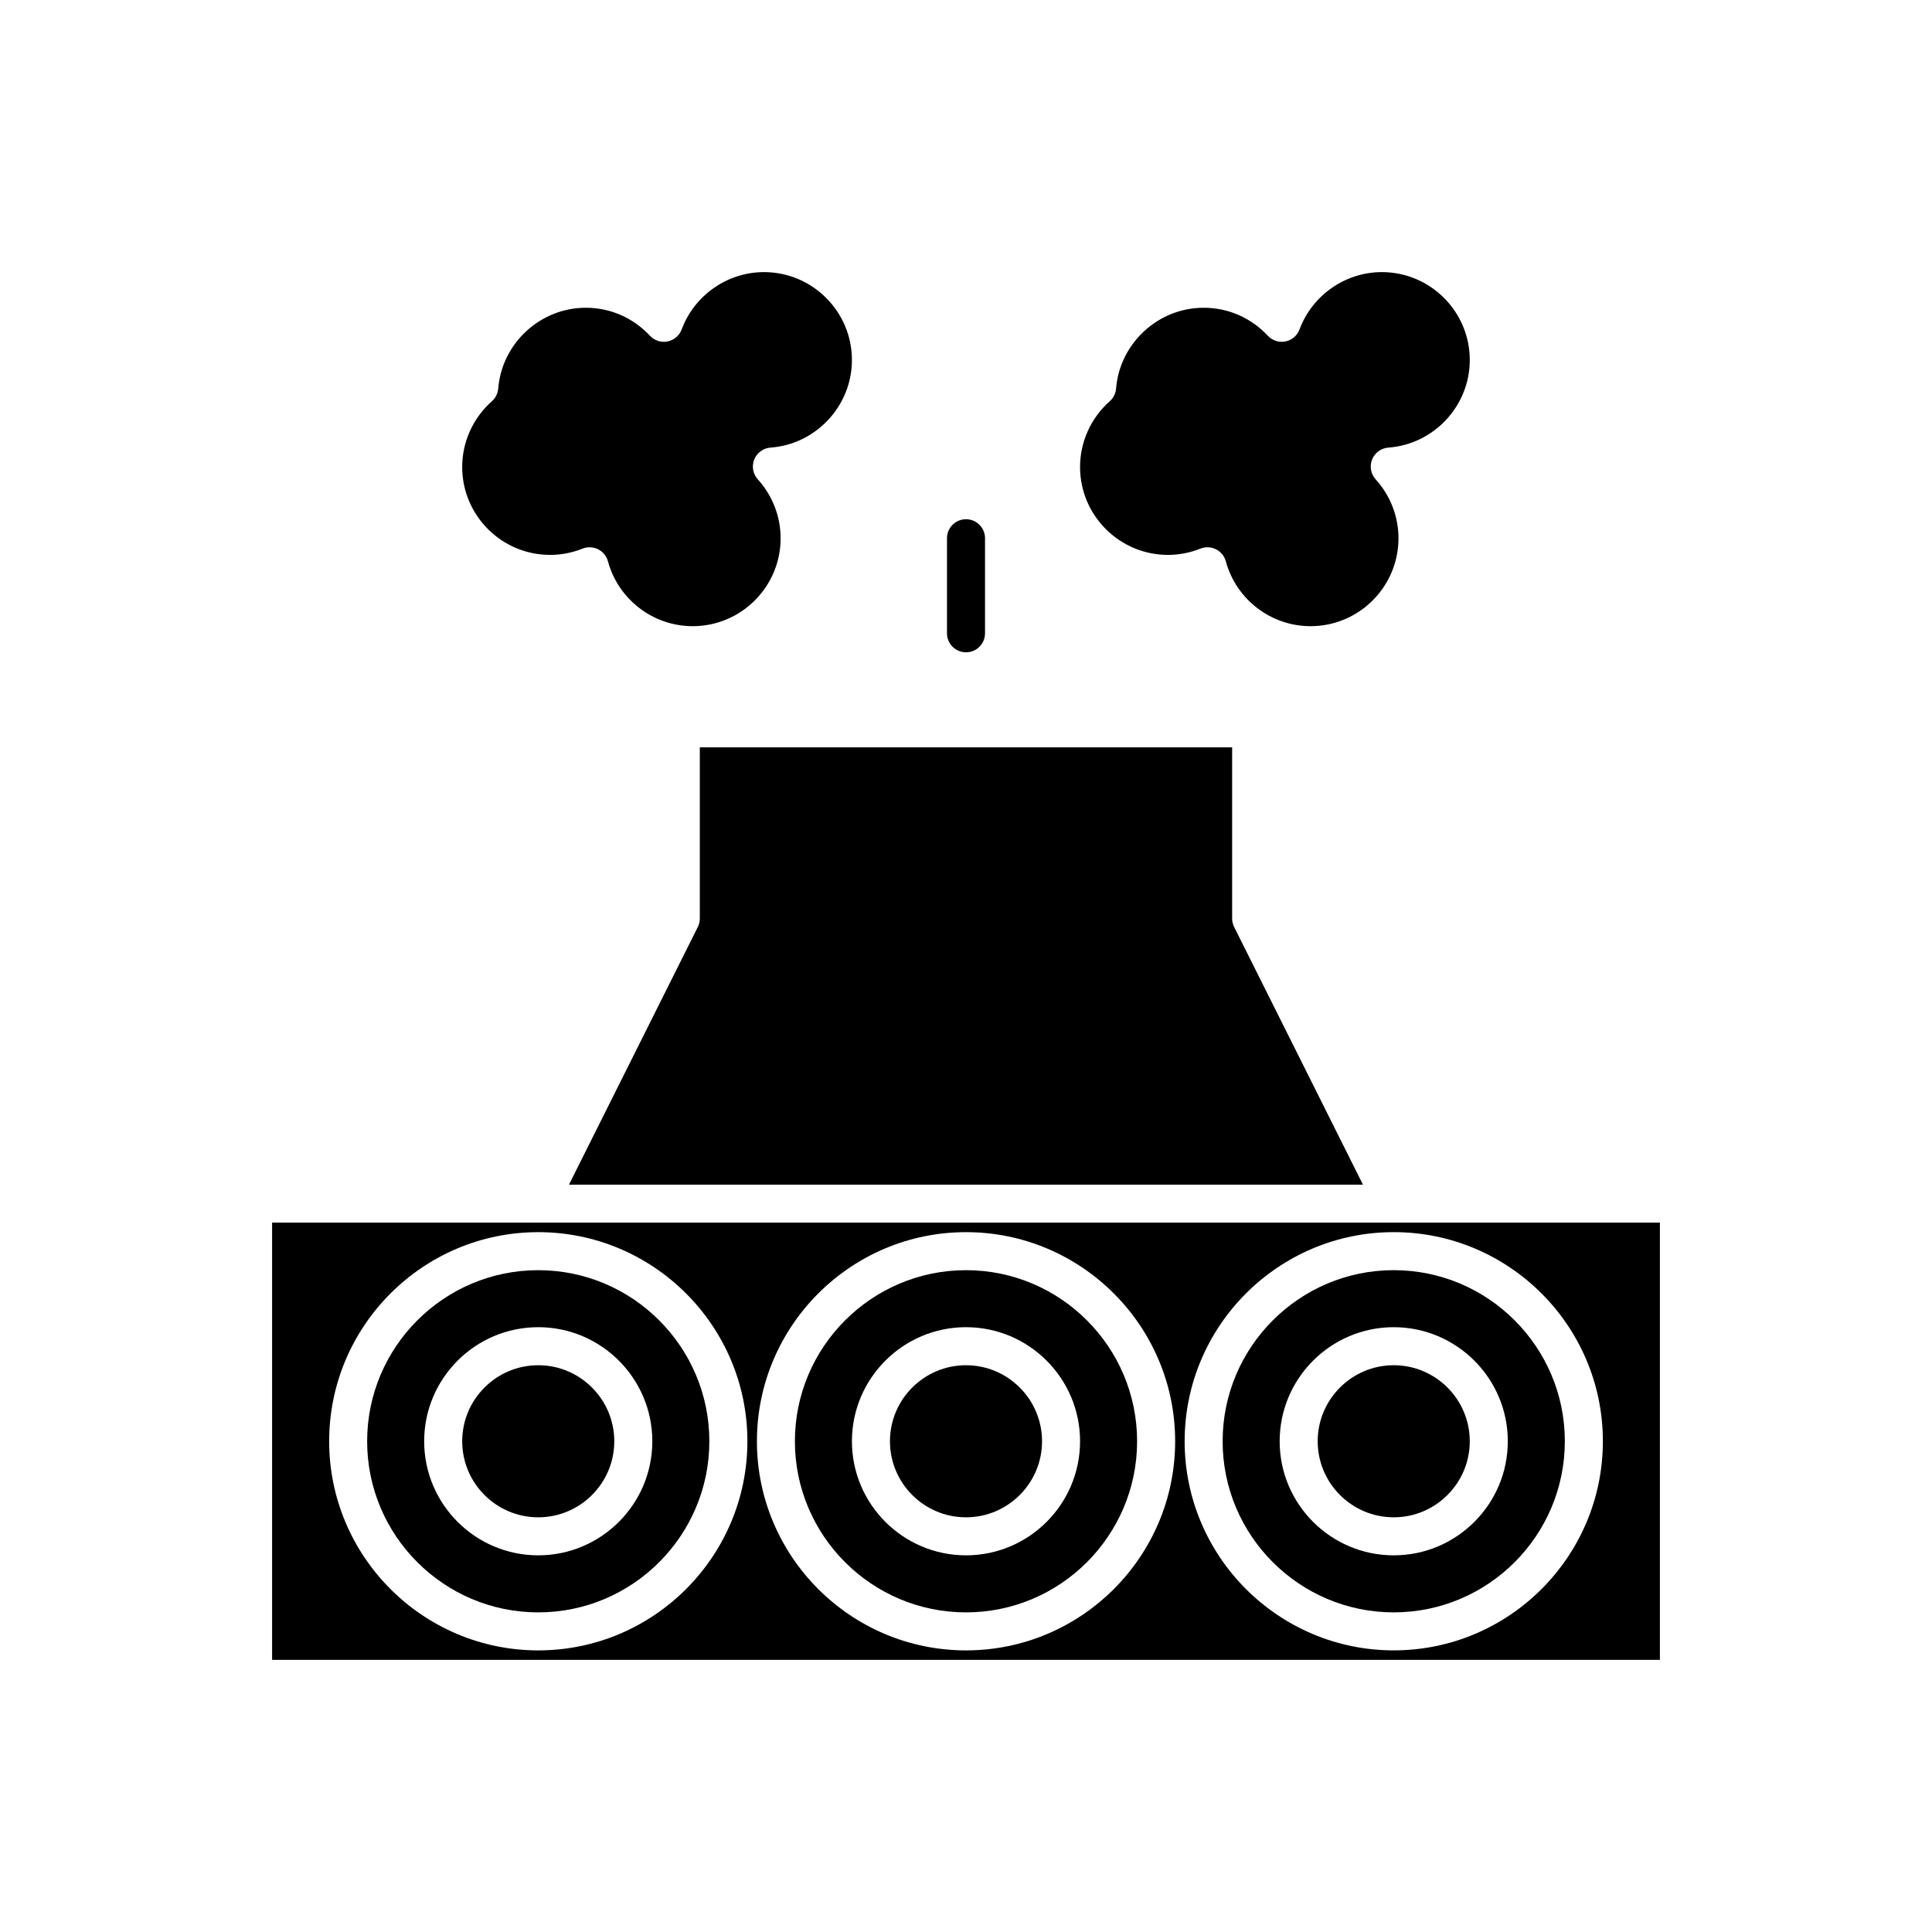
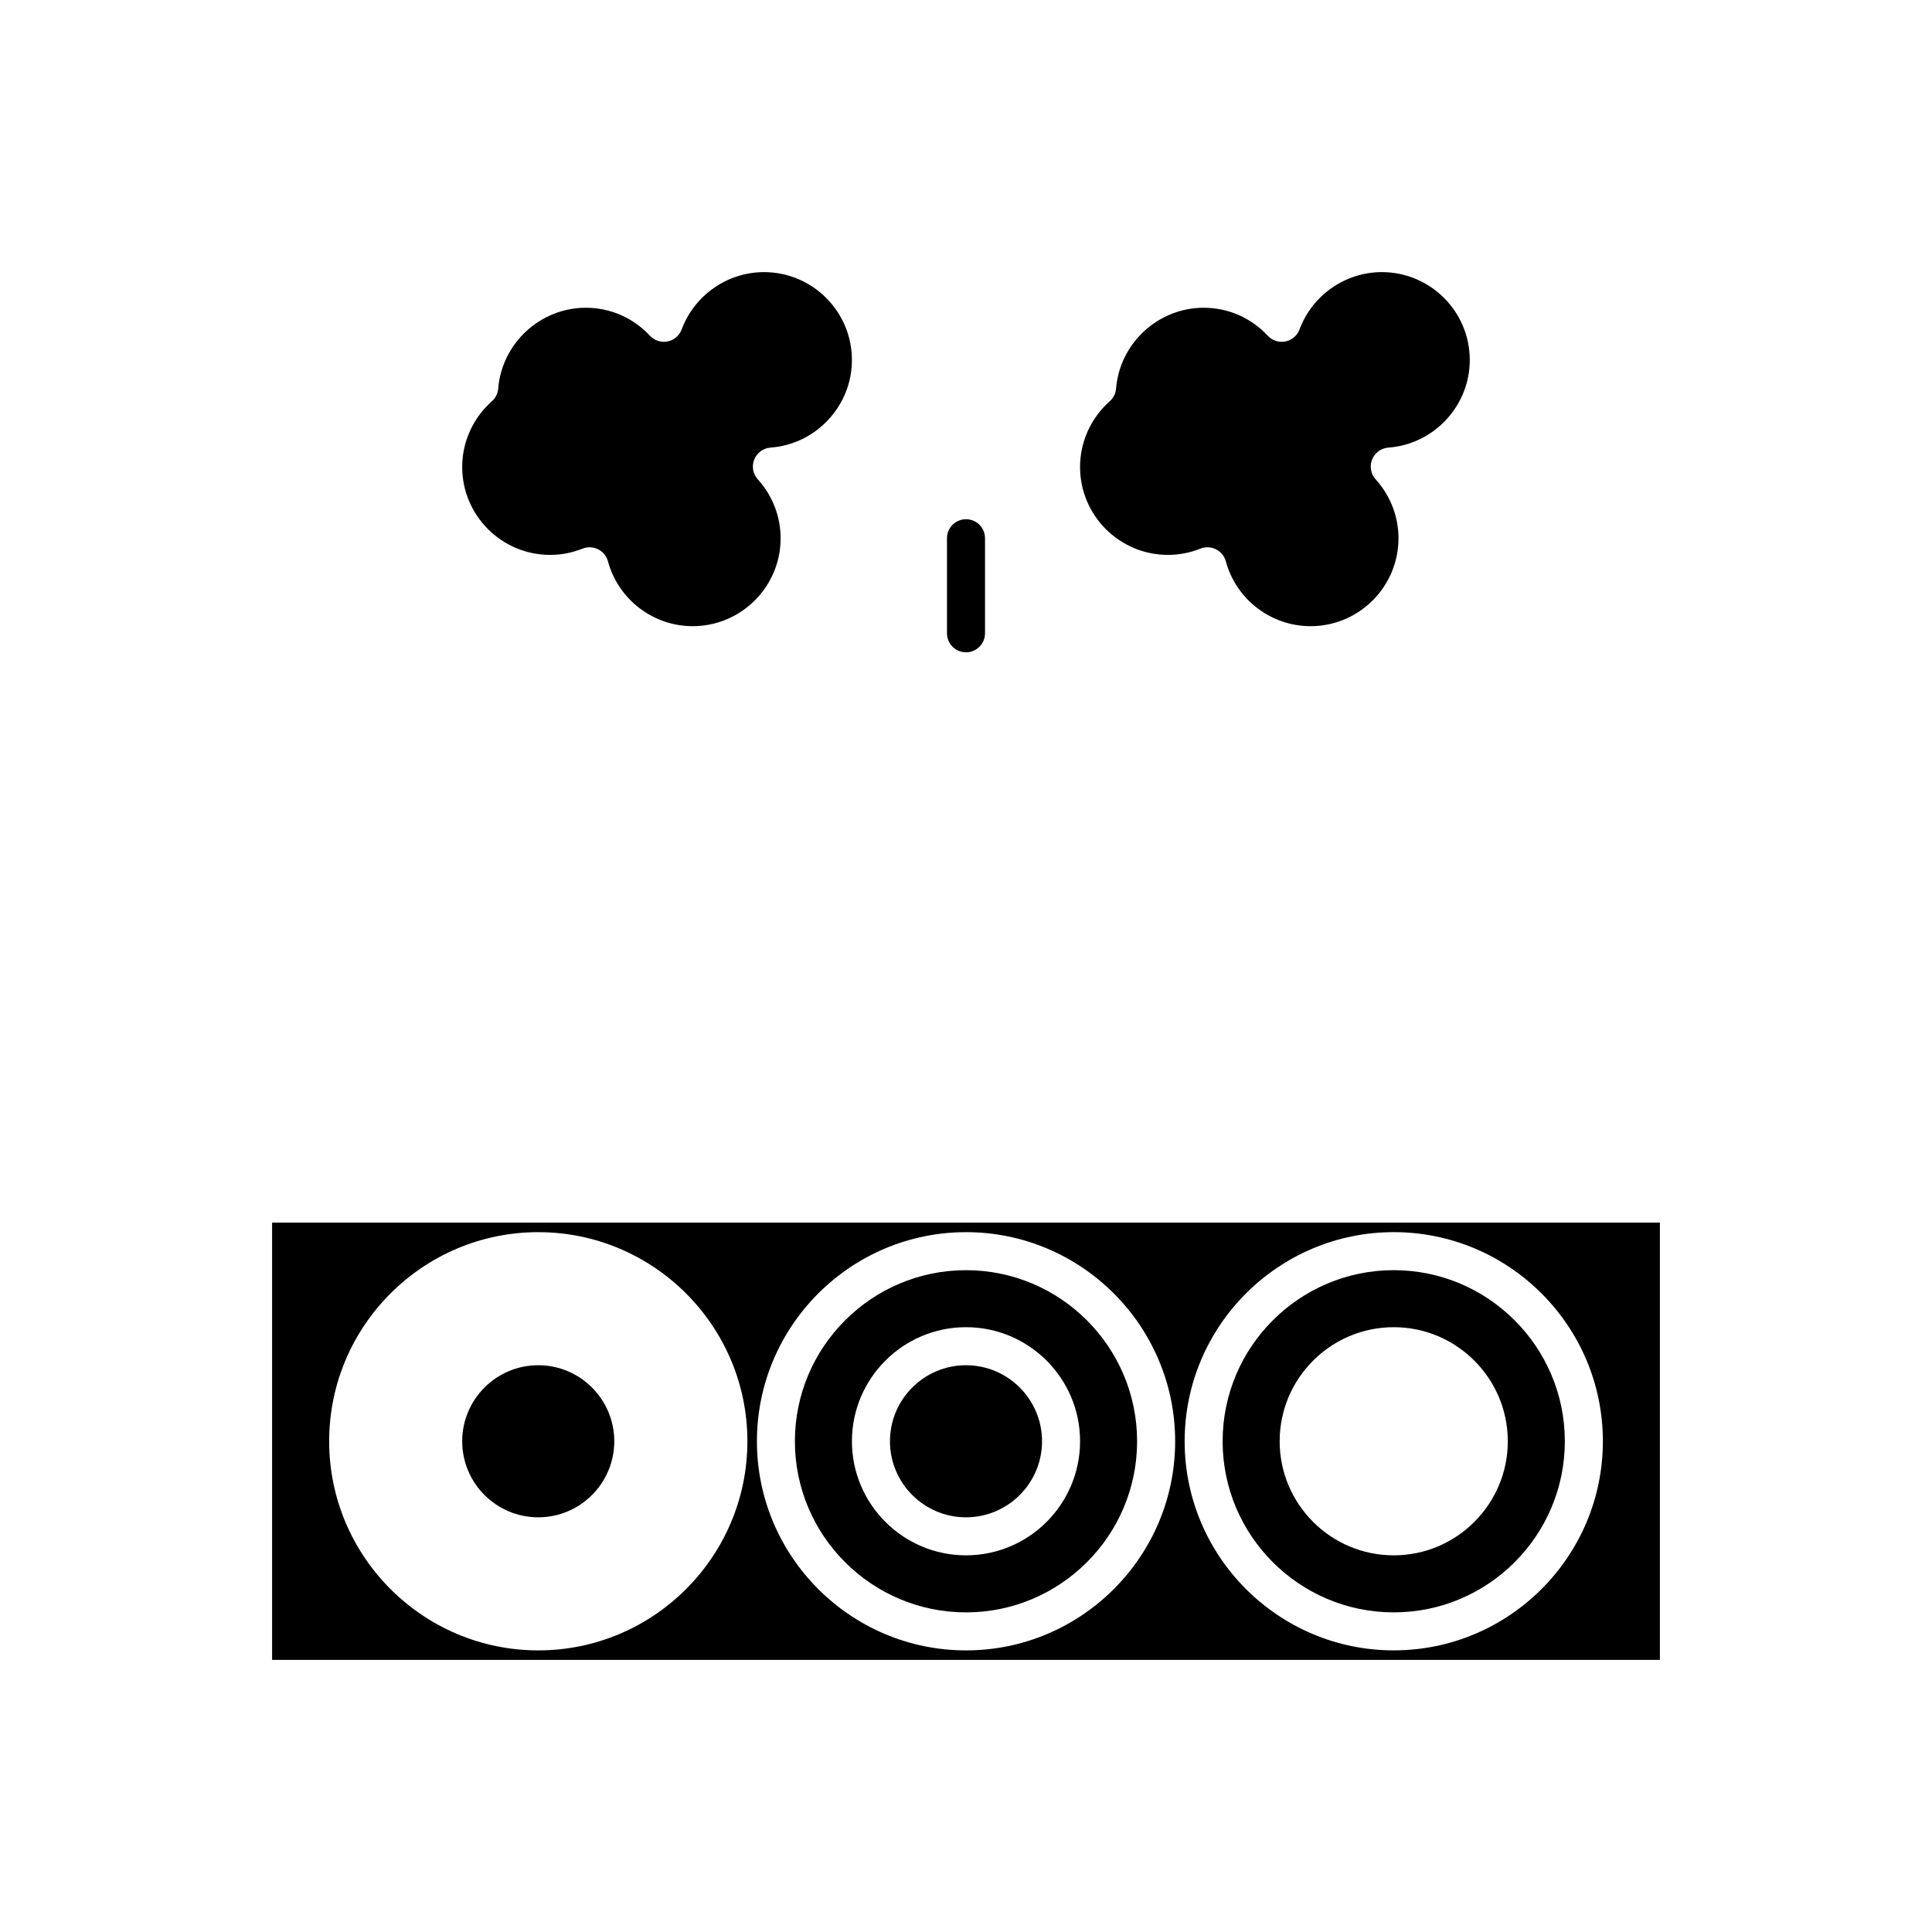
<svg xmlns="http://www.w3.org/2000/svg" fill="#000000" width="800px" height="800px" version="1.1" viewBox="144 144 512 512">
  <g>
    <path d="m405.04 311.83v-25.191c0-2.781-2.254-5.039-5.039-5.039-2.781 0-5.039 2.254-5.039 5.039v25.191c0 2.781 2.254 5.039 5.039 5.039s5.039-2.258 5.039-5.039z" />
    <path d="m348.19 262.62c12.102-0.887 21.578-11.082 21.578-23.207 0-12.848-10.453-23.301-23.301-23.301-9.668 0-18.434 6.102-21.816 15.188-0.609 1.637-2.019 2.84-3.731 3.184-1.723 0.348-3.481-0.227-4.672-1.5-4.469-4.789-10.512-7.426-17.012-7.426-12.047 0-22.234 9.406-23.203 21.41-0.102 1.297-0.703 2.5-1.676 3.367-5.004 4.434-7.871 10.781-7.871 17.418 0 12.848 10.453 23.301 23.301 23.301 2.934 0 5.828-0.559 8.602-1.664 0.598-0.238 1.23-0.355 1.863-0.355 0.773 0 1.543 0.176 2.254 0.531 1.285 0.641 2.234 1.801 2.609 3.188 2.746 10.121 11.98 17.191 22.457 17.191 12.848 0 23.301-10.453 23.301-23.301 0-5.766-2.148-11.309-6.051-15.617-1.293-1.426-1.656-3.465-0.941-5.254 0.715-1.789 2.391-3.012 4.309-3.152z" />
    <path d="m511.93 262.62c12.102-0.887 21.578-11.082 21.578-23.207 0-12.848-10.453-23.301-23.301-23.301-9.668 0-18.434 6.102-21.816 15.188-0.609 1.637-2.019 2.84-3.731 3.184-1.719 0.348-3.481-0.227-4.672-1.5-4.469-4.789-10.512-7.426-17.012-7.426-12.047 0-22.234 9.406-23.203 21.41-0.102 1.297-0.703 2.5-1.676 3.367-5.004 4.434-7.871 10.781-7.871 17.418 0 12.848 10.453 23.301 23.301 23.301 2.934 0 5.828-0.559 8.602-1.664 0.598-0.238 1.23-0.355 1.863-0.355 0.773 0 1.543 0.176 2.254 0.531 1.285 0.641 2.234 1.801 2.609 3.188 2.746 10.121 11.98 17.191 22.457 17.191 12.848 0 23.301-10.453 23.301-23.301 0-5.766-2.148-11.309-6.051-15.617-1.293-1.426-1.656-3.465-0.941-5.254 0.715-1.789 2.391-3.012 4.309-3.152z" />
-     <path d="m286.64 480.61c-25 0-45.344 20.344-45.344 45.344s20.344 45.344 45.344 45.344 45.344-20.344 45.344-45.344c0-25.004-20.344-45.344-45.344-45.344zm0 75.57c-16.668 0-30.23-13.559-30.23-30.23 0-16.668 13.559-30.23 30.23-30.23 16.668 0 30.23 13.559 30.23 30.23s-13.562 30.23-30.23 30.23z" />
    <path d="m400 505.8c-11.113 0-20.152 9.039-20.152 20.152s9.039 20.152 20.152 20.152 20.152-9.039 20.152-20.152c0-11.109-9.043-20.152-20.152-20.152z" />
    <path d="m400 480.61c-25 0-45.344 20.344-45.344 45.344s20.344 45.344 45.344 45.344 45.344-20.344 45.344-45.344c-0.004-25.004-20.344-45.344-45.344-45.344zm0 75.57c-16.668 0-30.23-13.559-30.23-30.23 0-16.668 13.559-30.23 30.23-30.23 16.668 0 30.23 13.559 30.23 30.23-0.004 16.672-13.562 30.23-30.23 30.23z" />
    <path d="m286.64 505.8c-11.113 0-20.152 9.039-20.152 20.152s9.039 20.152 20.152 20.152 20.152-9.039 20.152-20.152c0-11.109-9.039-20.152-20.152-20.152z" />
-     <path d="m471.06 389.66c-0.348-0.699-0.531-1.469-0.531-2.254v-45.344h-141.07v45.344c0 0.781-0.184 1.555-0.531 2.254l-34.141 68.281h210.41z" />
    <path d="m513.36 468.01h-297.25v115.88h367.78v-115.88zm-226.71 113.36c-30.559 0-55.418-24.859-55.418-55.418s24.859-55.418 55.418-55.418 55.418 24.859 55.418 55.418c0 30.555-24.859 55.418-55.418 55.418zm113.36 0c-30.559 0-55.418-24.859-55.418-55.418s24.859-55.418 55.418-55.418 55.418 24.859 55.418 55.418c0 30.555-24.859 55.418-55.418 55.418zm168.77-55.422c0 30.559-24.859 55.418-55.418 55.418-30.559 0-55.418-24.859-55.418-55.418 0-30.559 24.859-55.418 55.418-55.418 30.559 0 55.418 24.863 55.418 55.418z" />
-     <path d="m493.2 525.95c0 11.113 9.039 20.152 20.152 20.152s20.152-9.039 20.152-20.152-9.039-20.152-20.152-20.152-20.152 9.043-20.152 20.152z" />
    <path d="m468.01 525.95c0 25 20.344 45.344 45.344 45.344s45.344-20.344 45.344-45.344-20.344-45.344-45.344-45.344c-25 0.004-45.344 20.344-45.344 45.344zm75.574 0c0 16.668-13.559 30.23-30.23 30.23-16.668 0-30.23-13.559-30.23-30.23 0-16.668 13.559-30.23 30.23-30.23 16.668 0.004 30.23 13.562 30.23 30.23z" />
  </g>
</svg>